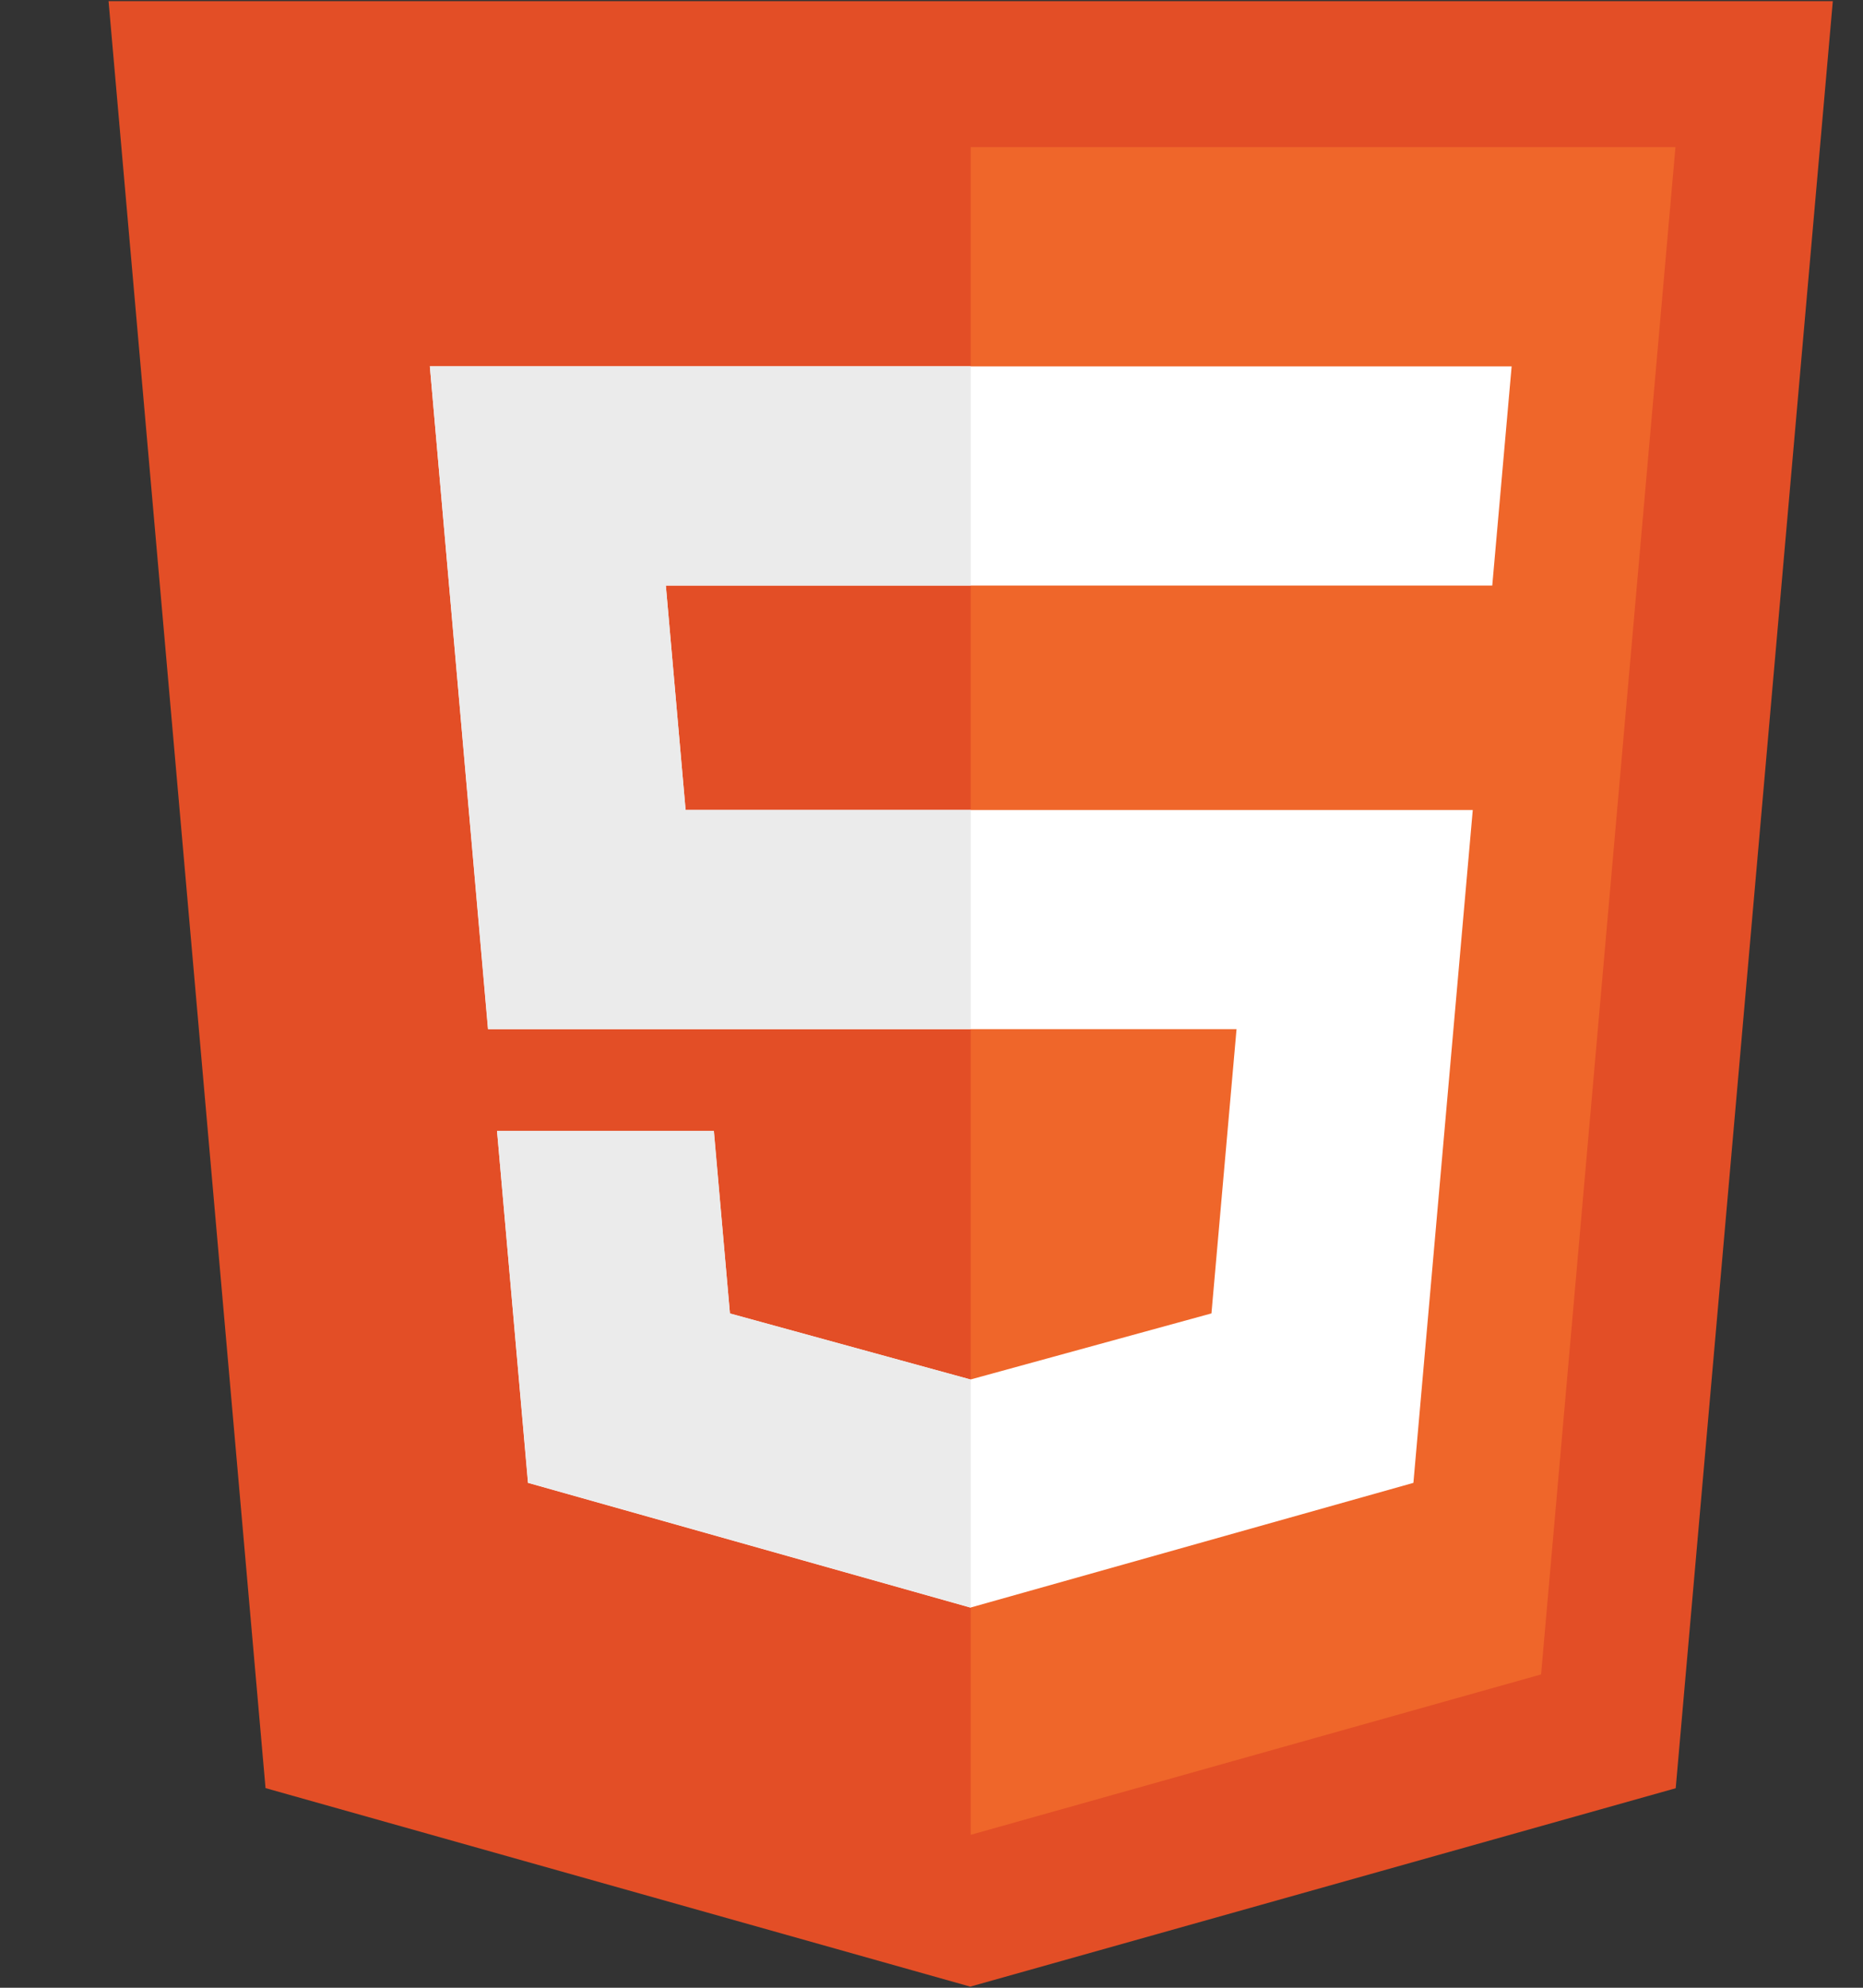
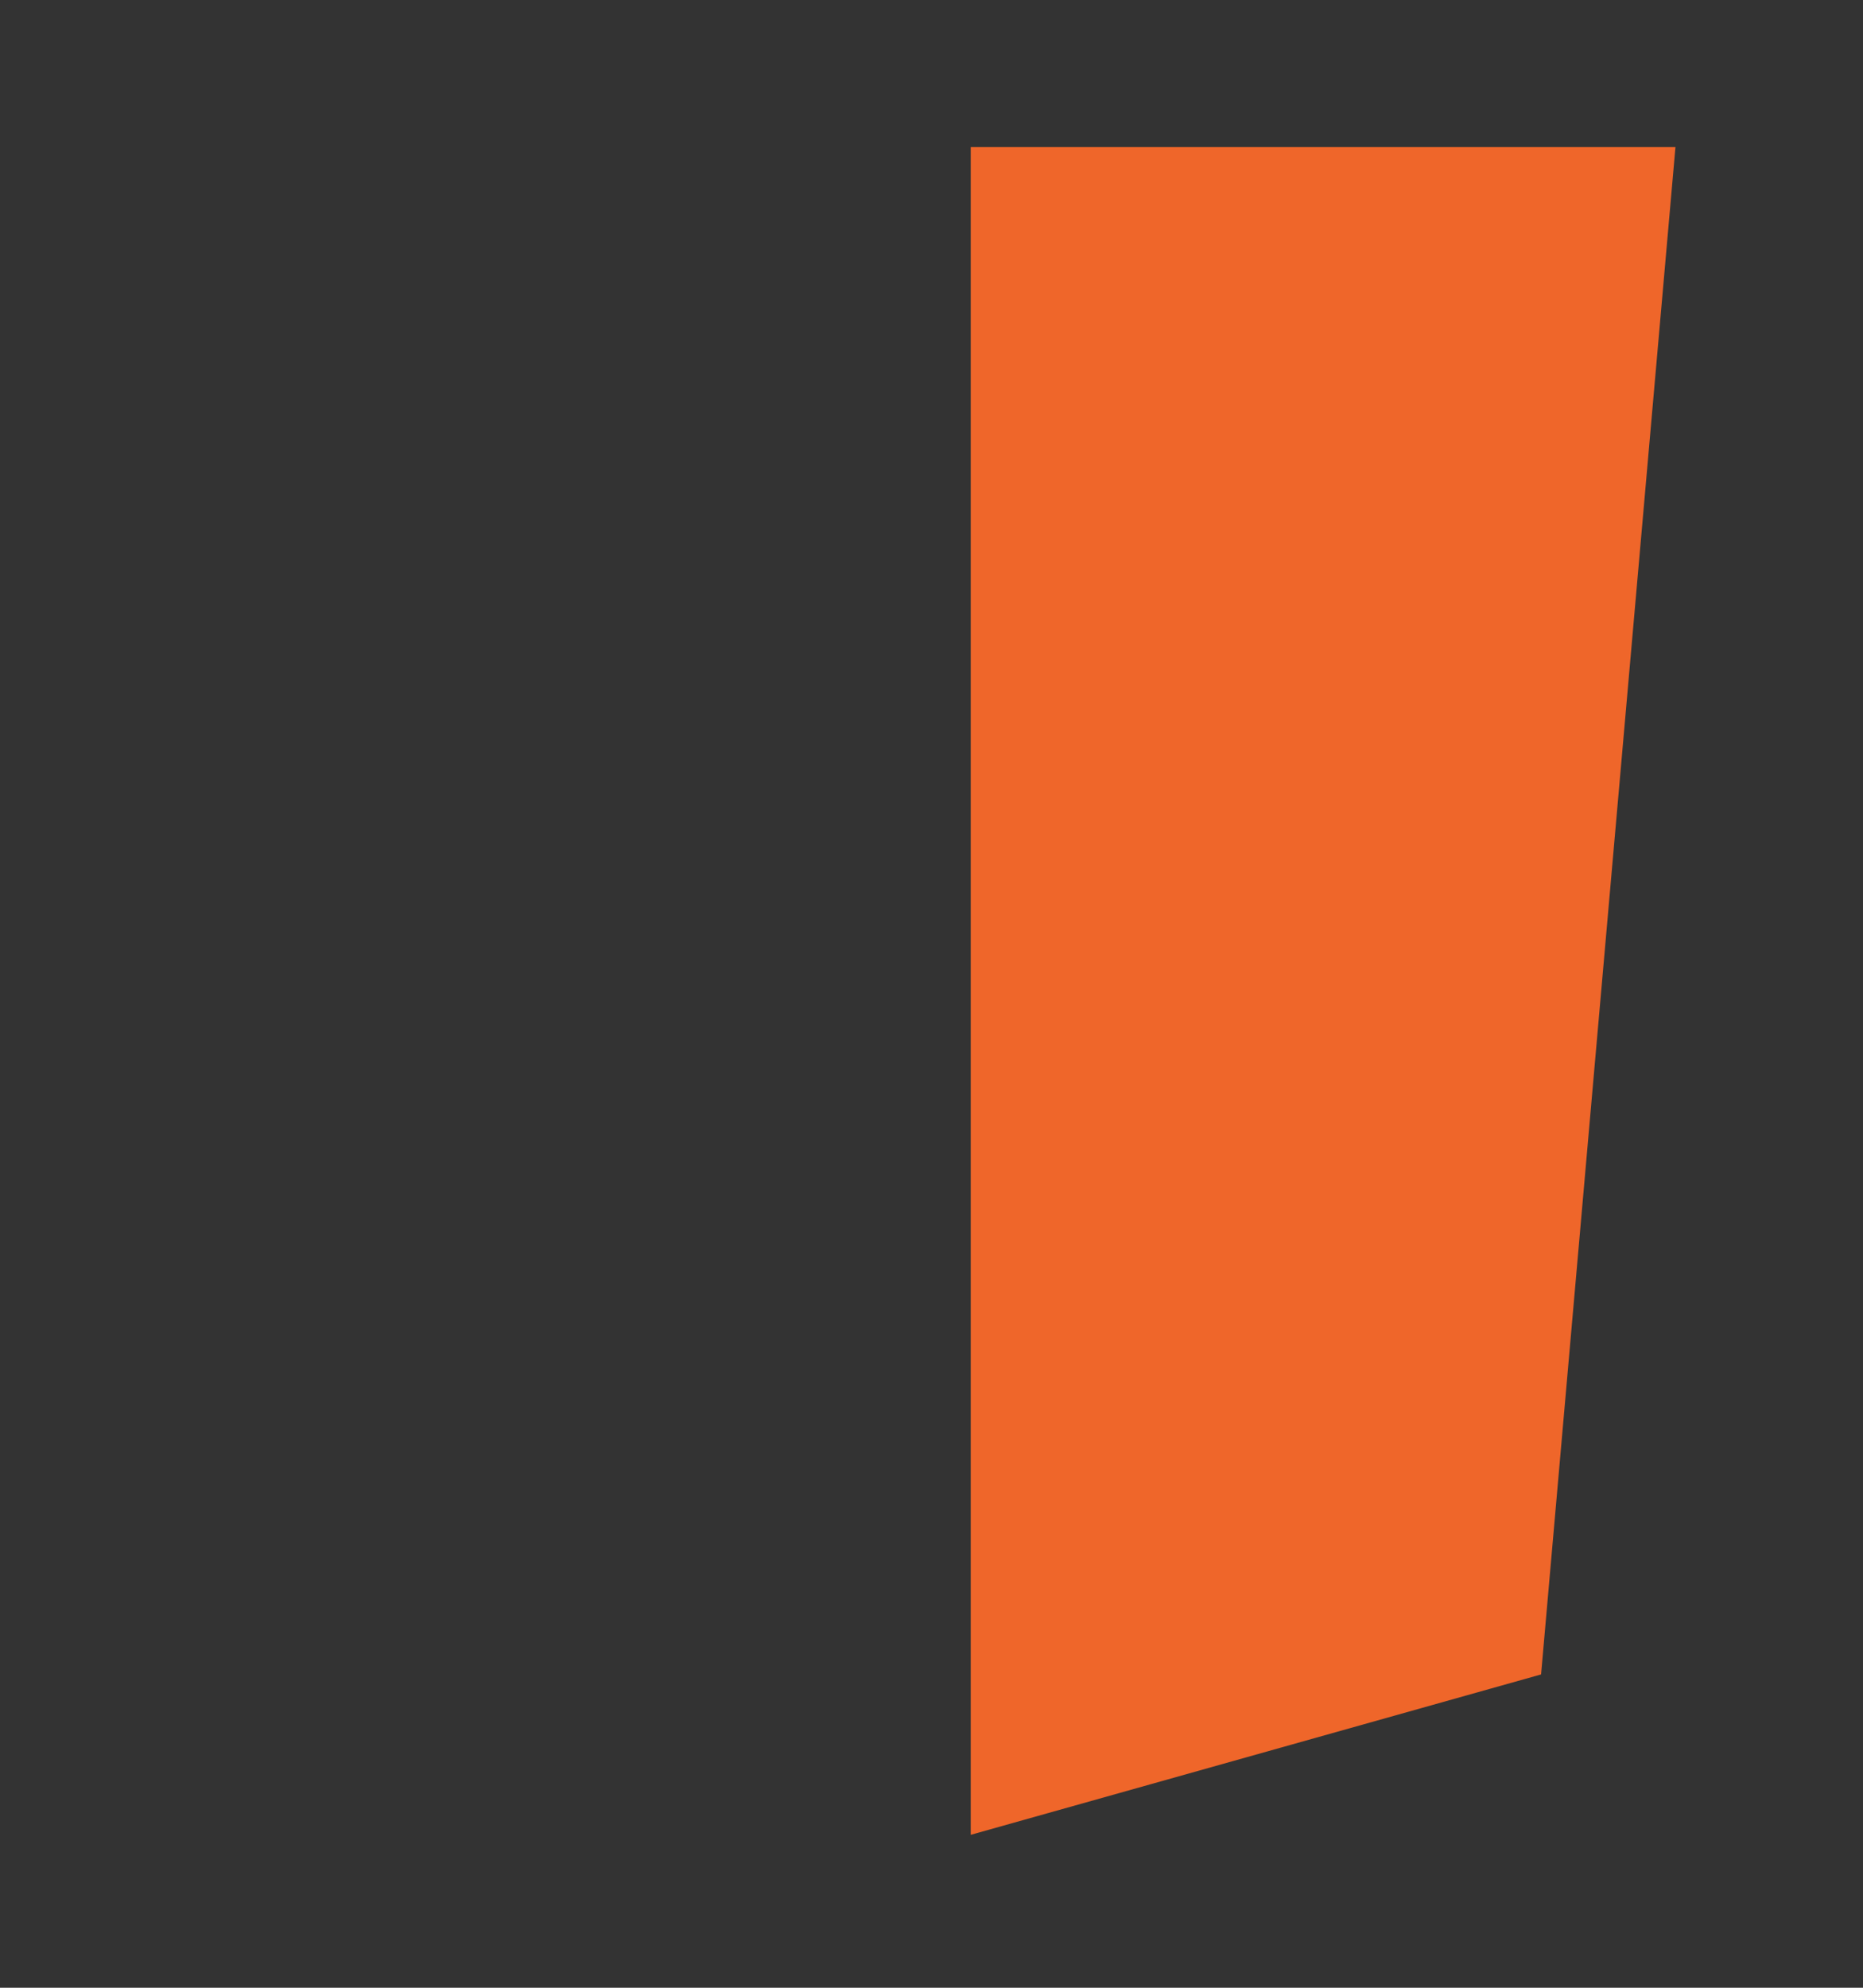
<svg xmlns="http://www.w3.org/2000/svg" width="15px" height="16px" viewBox="0 0 15 16" version="1.1">
  <rect x="0" y="0" width="15" height="16" fill="#333333" stroke="none" />
  <title>html5-without-wordmark-color</title>
  <desc>Created with Sketch.</desc>
  <defs />
  <g id="Page-1" stroke="none" stroke-width="1" fill="none" fill-rule="evenodd">
    <g id="Desktop-HD-Alt3" transform="translate(-422, -311)" fill-rule="nonzero">
      <g id="Sidebar-left" transform="translate(42, 100)">
        <g id="trend-topics" transform="translate(0, 100)">
          <g id="Sidebar-item-Copy-2" transform="translate(0.398, 108)">
            <g id="html5-without-wordmark-color" transform="translate(380.471, 3)">
              <g id="Guides_to_delete">
                <g id="Group">
-                   <polygon id="Shape" fill="#E34E26" points="1.269 14.393 0.005 0.009 13.888 0.009 12.623 14.394 6.943 15.991" />
                  <polygon id="Shape" fill="#EF662A" points="6.947 1.184 6.947 14.769 11.539 13.478 12.621 1.184" />
-                   <polygon id="Shape" fill="#FFFFFF" points="2.592 2.949 3.06 8.284 9.087 8.284 8.885 10.572 6.945 11.104 5.008 10.573 4.878 9.104 3.133 9.104 3.382 11.936 6.944 12.94 10.511 11.936 10.989 6.52 4.651 6.52 4.492 4.713 11.141 4.713 11.146 4.713 11.302 2.949" />
                  <g transform="translate(2.588, 2.945)" id="Shape" fill="#EBEBEB">
-                     <polygon points="4.359 0.003 0.004 0.003 0.473 5.338 4.359 5.338 4.359 3.574 2.063 3.574 1.904 1.768 4.359 1.768" />
-                     <polygon points="4.359 8.158 4.357 8.159 2.42 7.627 2.291 6.158 0.545 6.158 0.795 8.99 4.357 9.994 4.359 9.993" />
-                   </g>
+                     </g>
                </g>
              </g>
            </g>
          </g>
        </g>
      </g>
    </g>
  </g>
</svg>